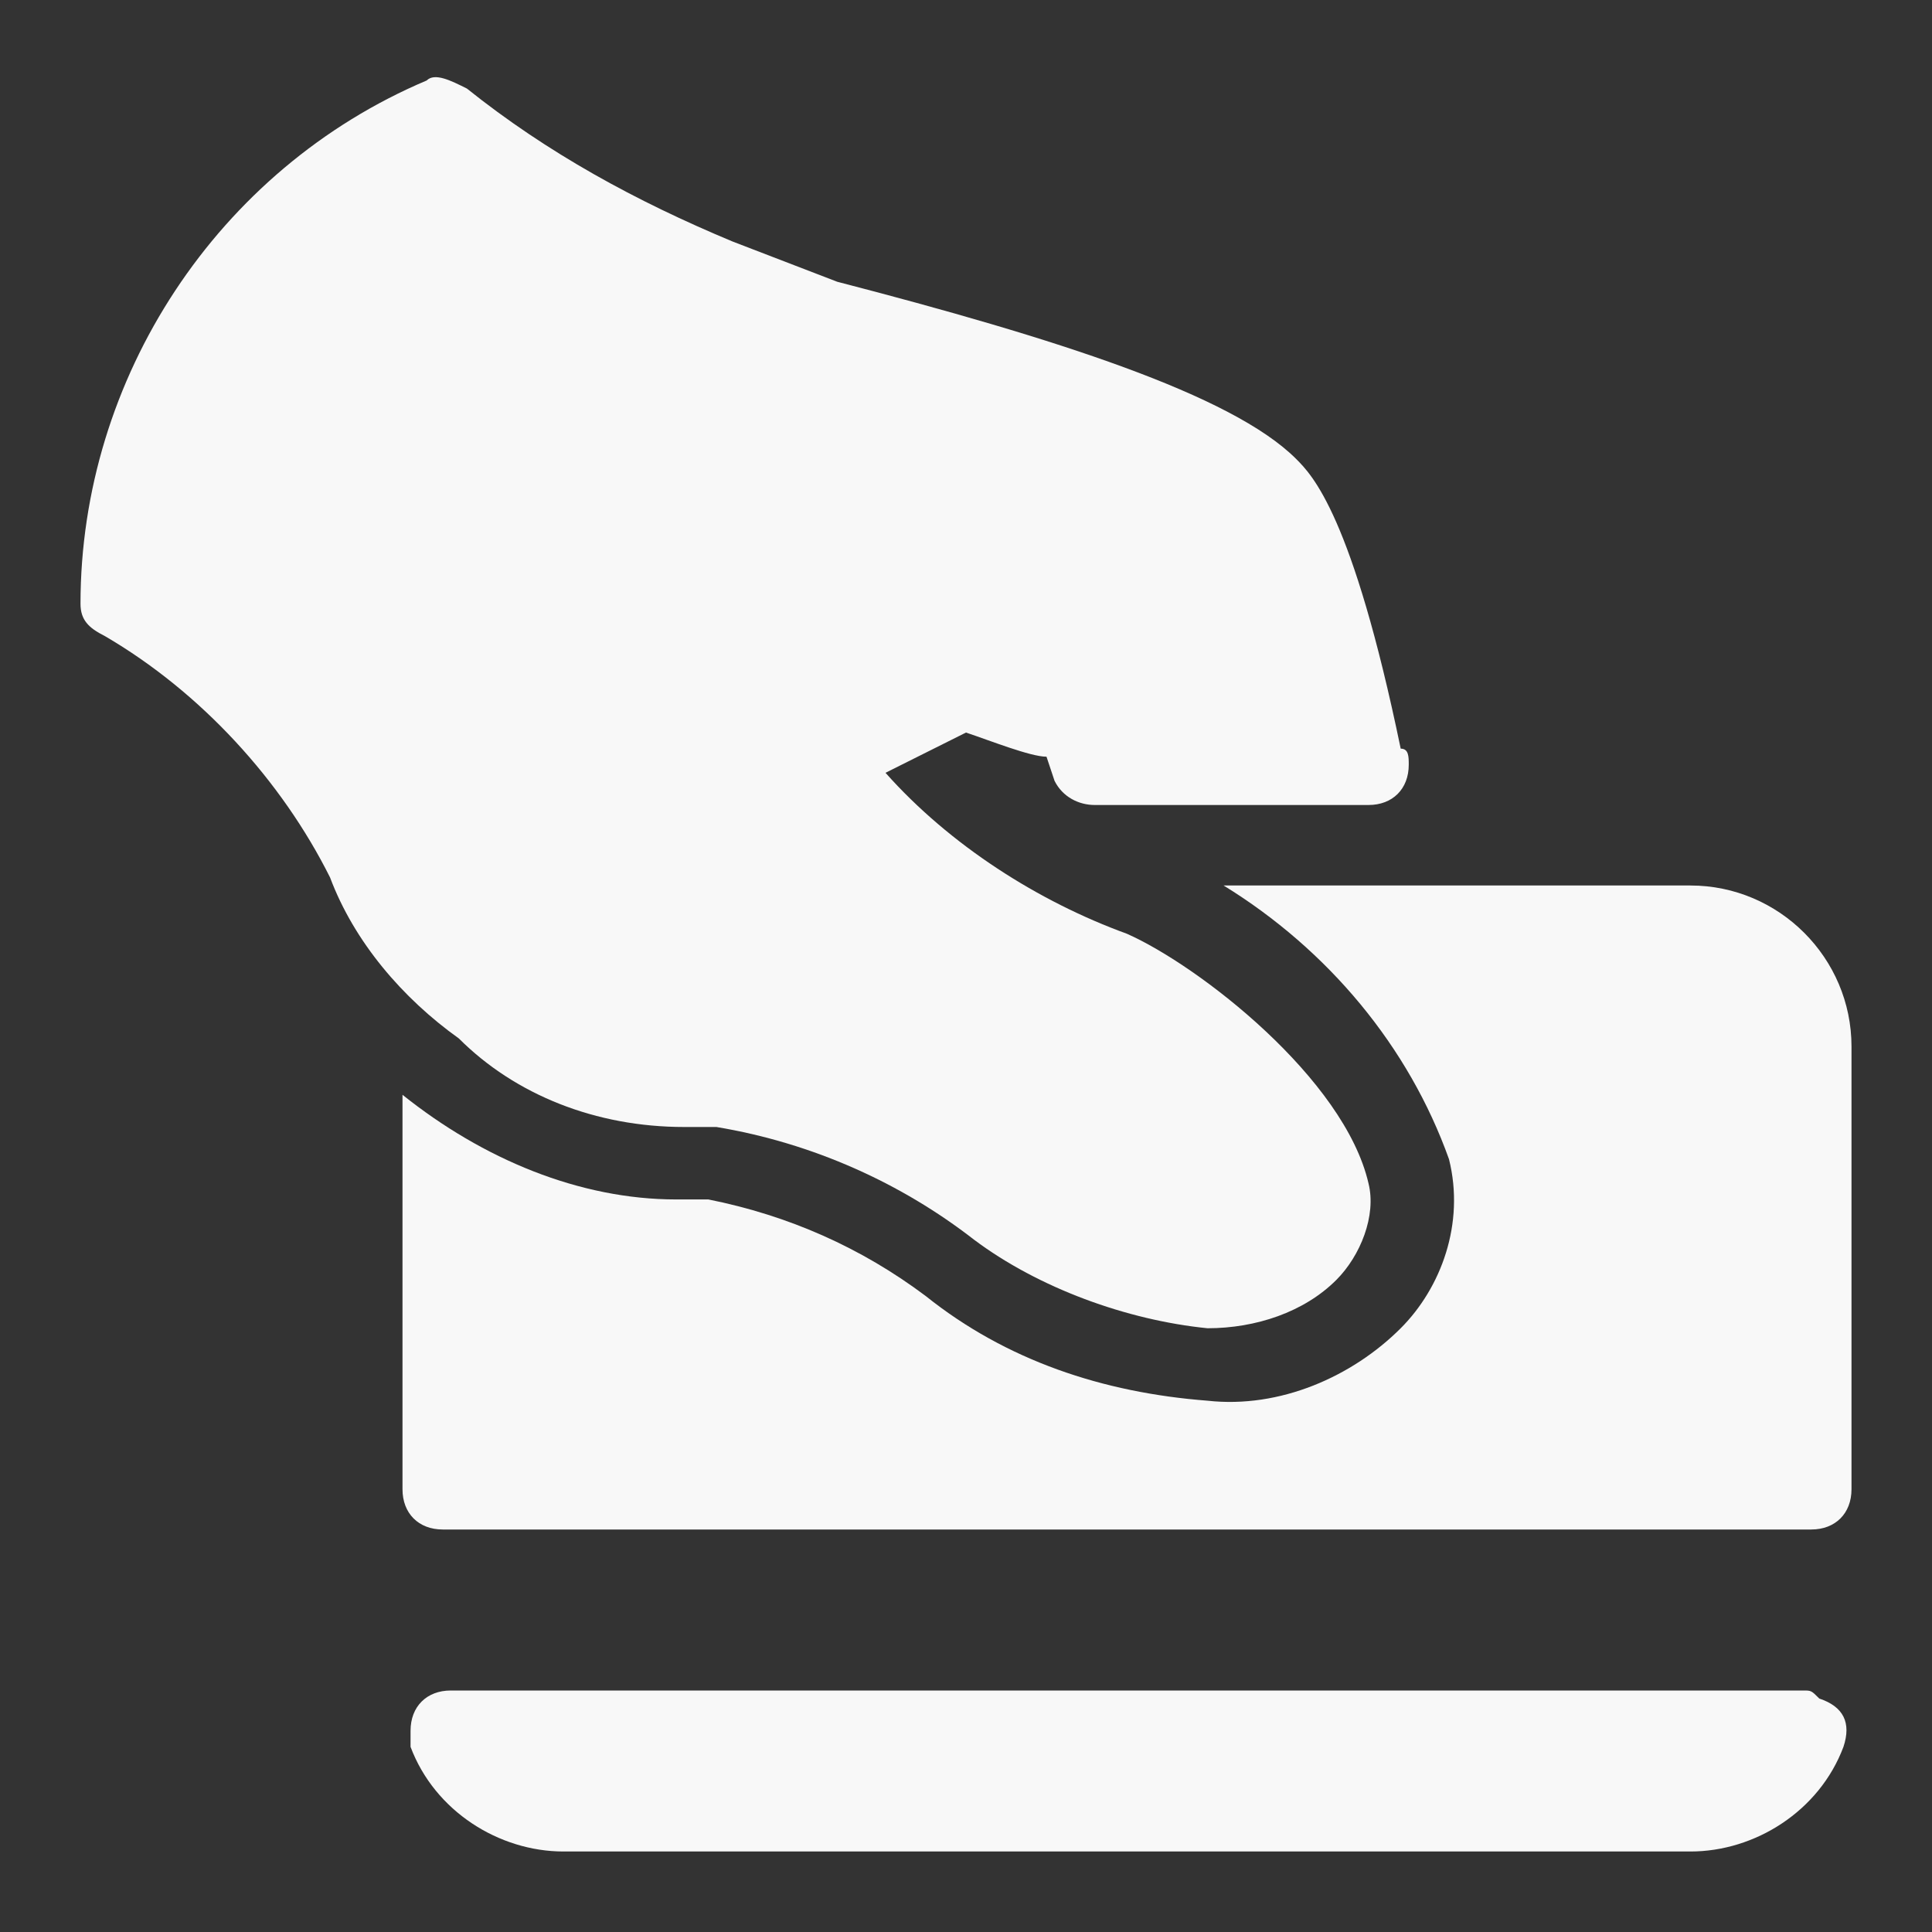
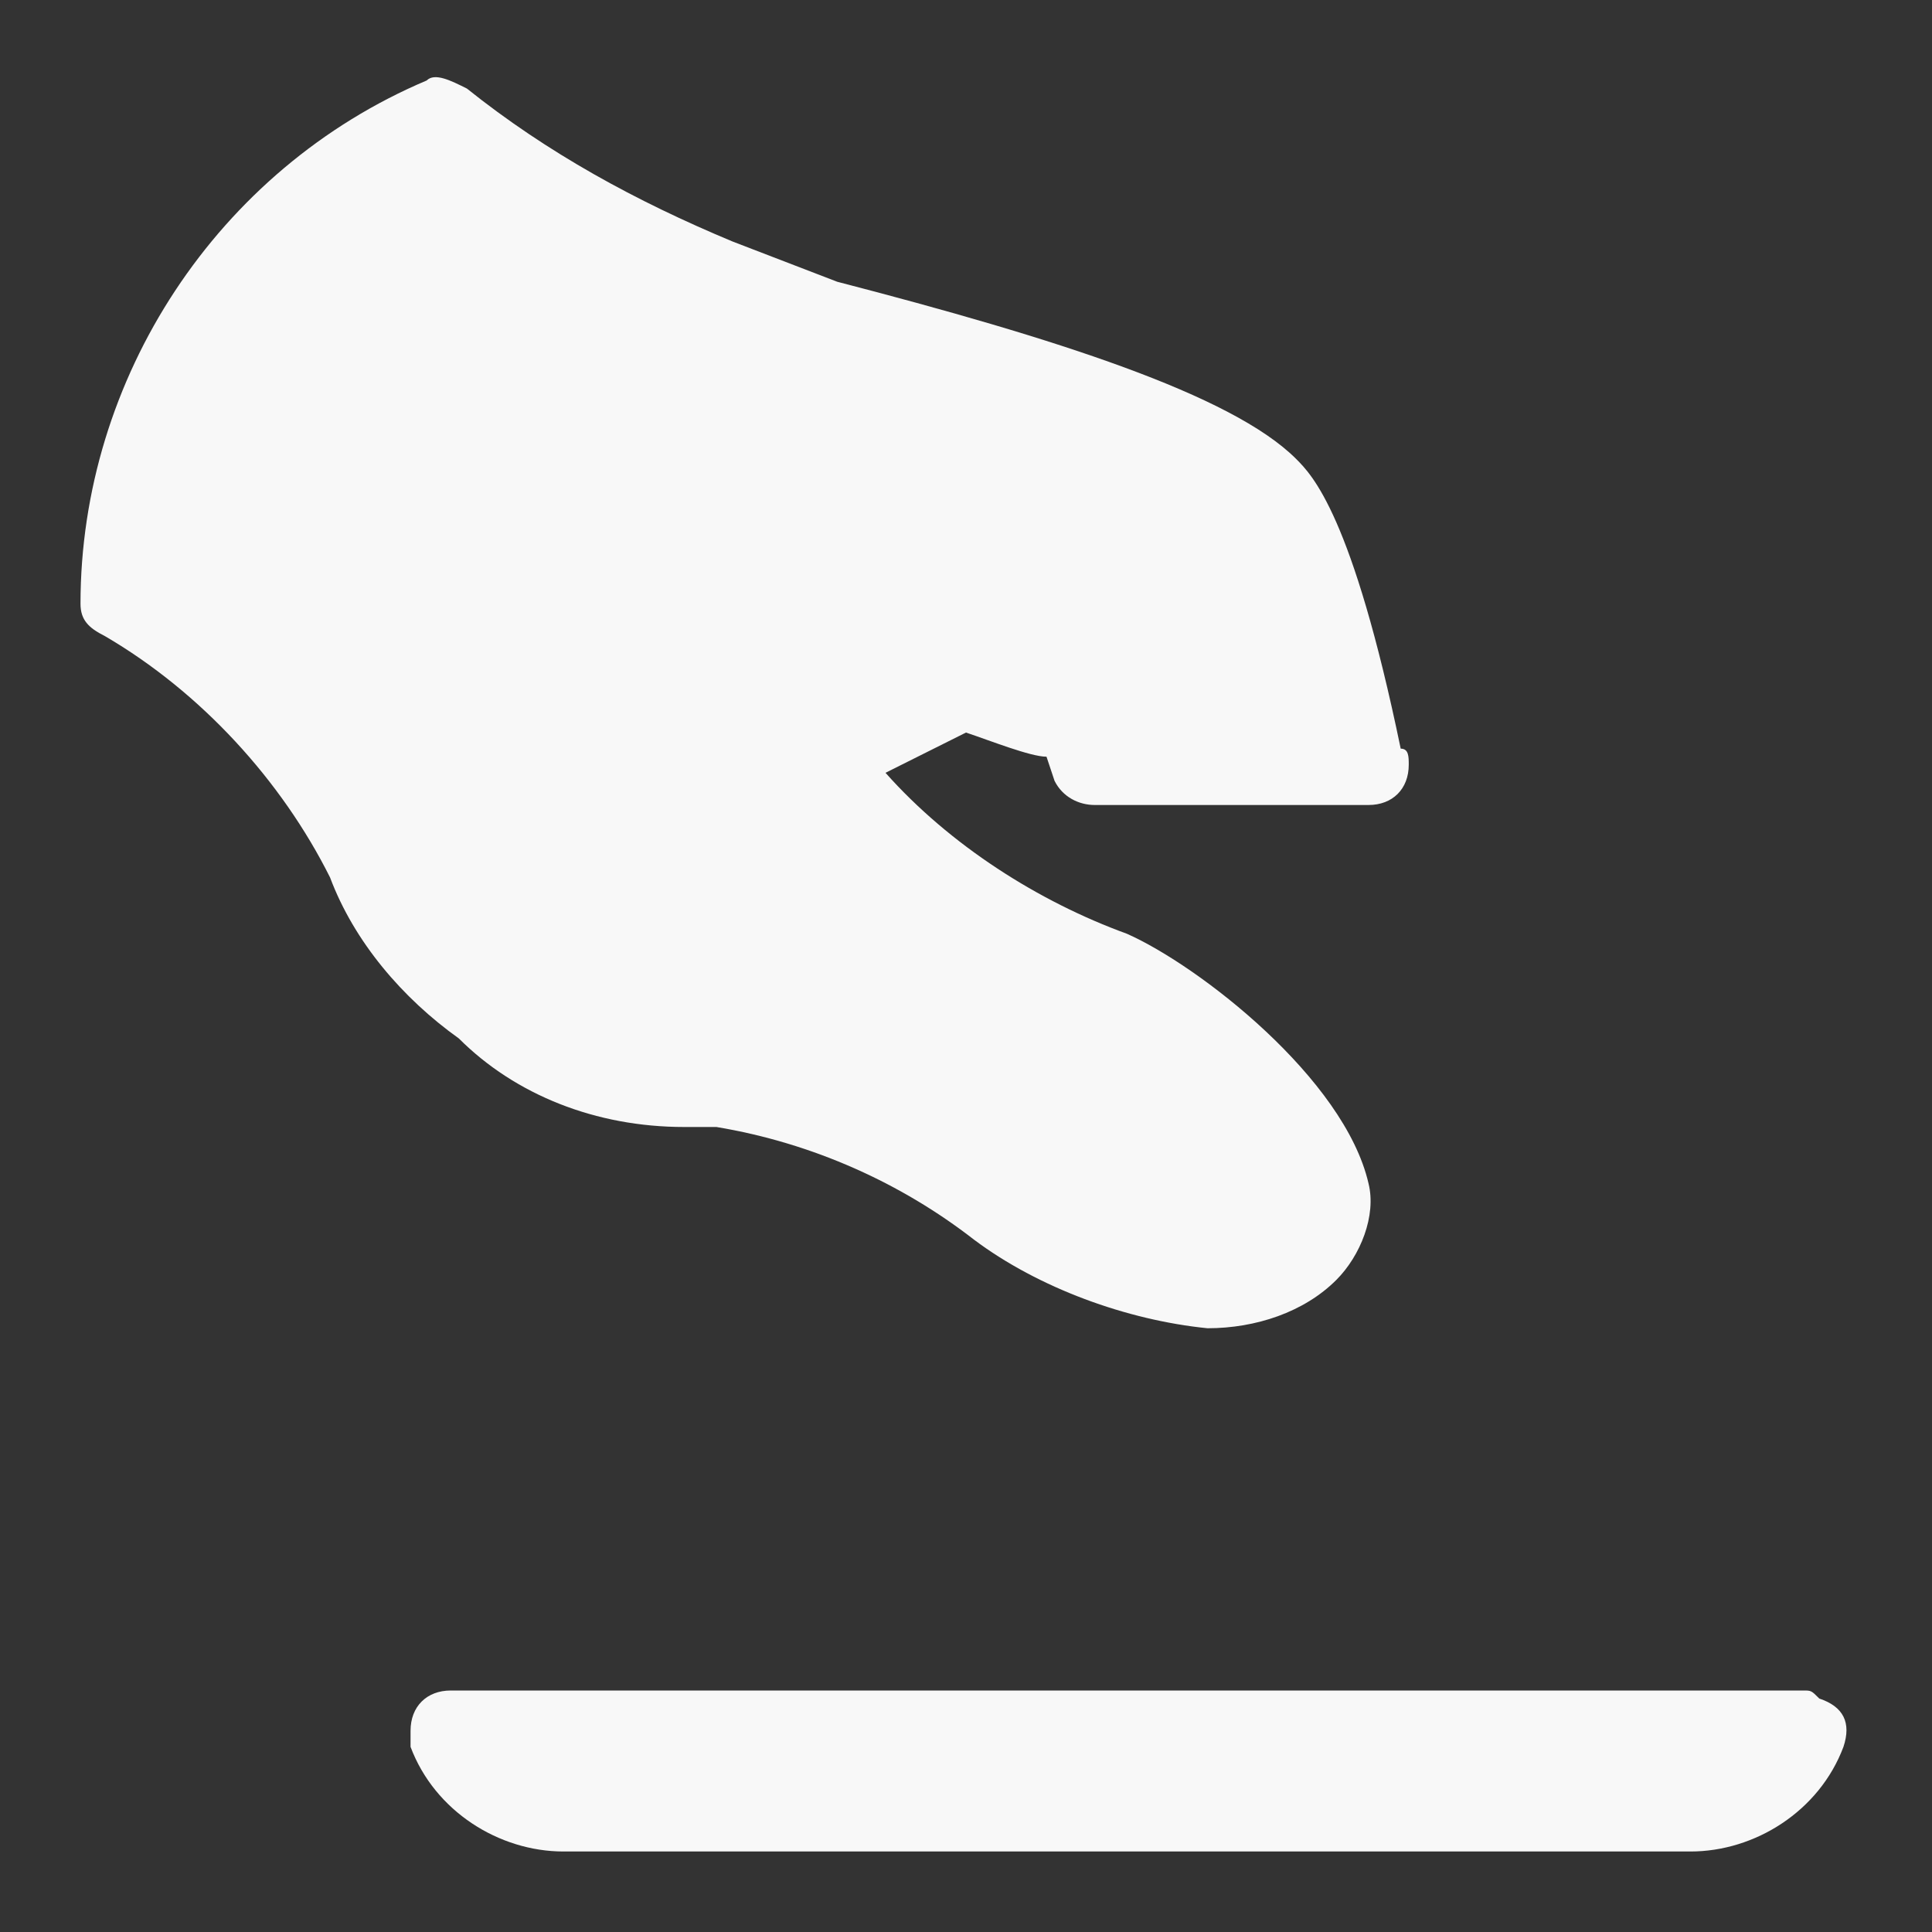
<svg xmlns="http://www.w3.org/2000/svg" width="24" height="24" viewBox="0 0 24 24" fill="none">
  <rect x="0" y="0" width="24" height="24" fill="#333333" stroke="none" />
  <g id="Pay">
-     <path id="Vector" d="M21 11H15.2C16.5 11.8 17.5 13 18 14.4C18.2 15.2 17.9 16 17.4 16.5C16.8 17.1 15.9 17.5 15 17.4C13.7 17.3 12.5 16.9 11.5 16.1C10.7 15.5 9.8 15.1 8.8 14.9H8.4C7.2 14.9 6 14.4 5 13.6V18.5C5 18.8 5.2 19 5.5 19H22.5C22.8 19 23 18.8 23 18.5V13C23 11.9 22.1 11 21 11Z" fill="#F8F8F8" />
    <path id="Vector_2" d="M5.7 12.9C6.4 13.6 7.4 14 8.5 14H8.9C10.1 14.2 11.2 14.7 12.1 15.4C12.9 16 14 16.4 15 16.5C15.6 16.5 16.2 16.3 16.6 15.9C16.9 15.6 17.1 15.1 17 14.7C16.7 13.4 14.9 12 14 11.6C12.9 11.2 11.8 10.5 11 9.6L11.6 9.3L12 9.1C12.3 9.2 12.8 9.4 13 9.4L13.1 9.7C13.2 9.9 13.4 10 13.6 10H17C17.3 10 17.5 9.8 17.5 9.5C17.5 9.4 17.5 9.3 17.4 9.3C16.8 6.4 16.3 5.9 16.1 5.7C15.3 4.9 13.1 4.2 10.4 3.5L9.1 3C7.9 2.5 6.8 1.9 5.8 1.1C5.6 1 5.4 0.9 5.3 1C2.7 2.1 1 4.7 1 7.5C1 7.7 1.1 7.8 1.3 7.9C2.5 8.6 3.5 9.7 4.1 10.9C4.4 11.7 5 12.4 5.7 12.9ZM22.4 21H5.6C5.3 21 5.1 21.2 5.1 21.5V21.7C5.4 22.5 6.2 23 7 23H21C21.8 23 22.6 22.5 22.9 21.7C23 21.4 22.9 21.2 22.6 21.1C22.5 21 22.5 21 22.4 21Z" fill="#F8F8F8" />
  </g>
</svg>